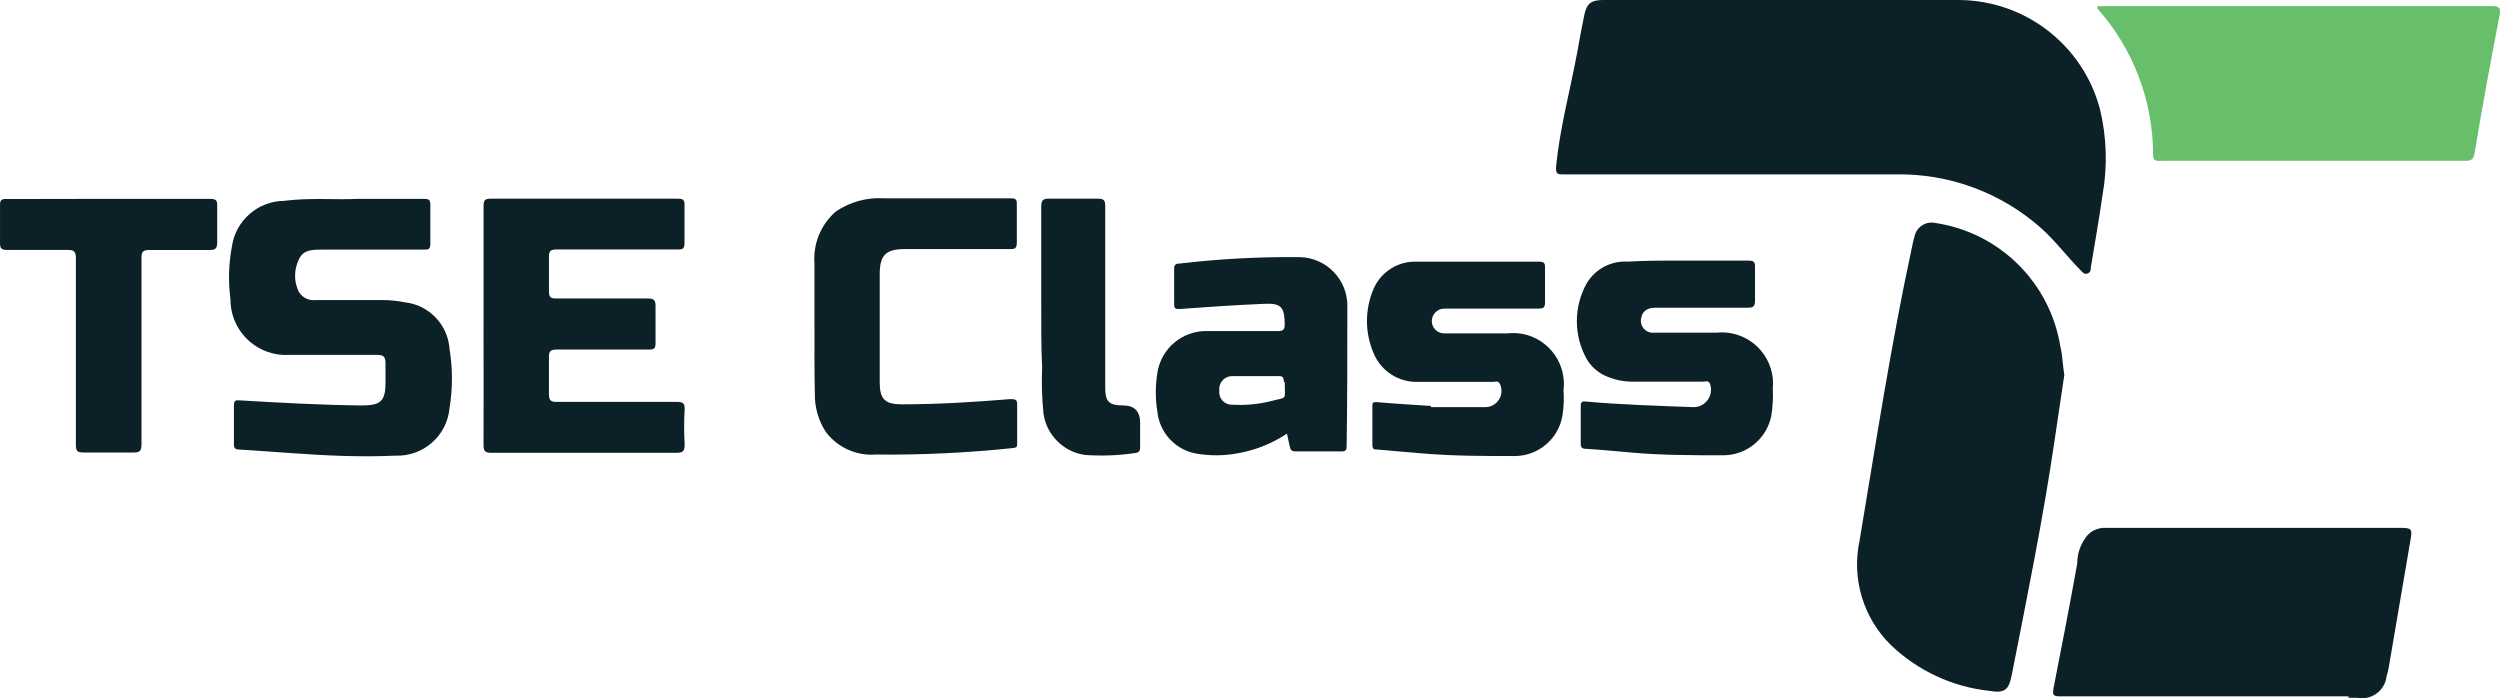
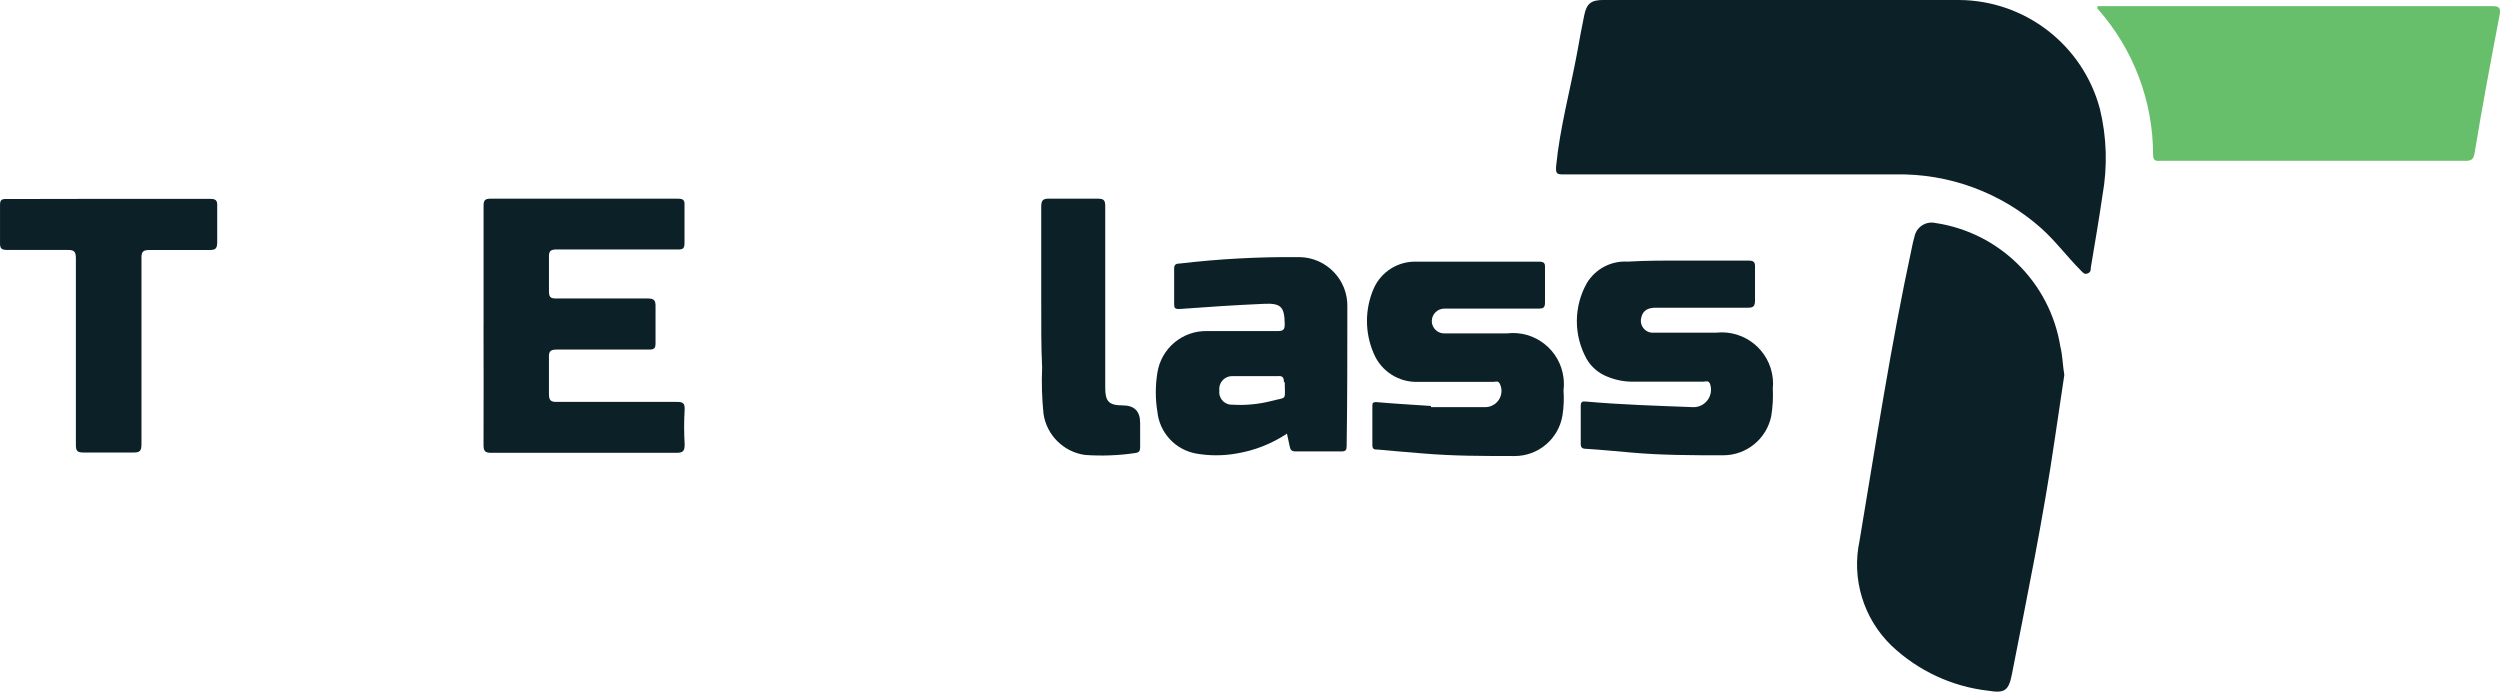
<svg xmlns="http://www.w3.org/2000/svg" id="Layer_2" data-name="Layer 2" viewBox="0 0 1080 301.62">
  <defs>
    <style>
      .cls-1 {
        fill: #0c2028;
      }

      .cls-1, .cls-2 {
        stroke-width: 0px;
      }

      .cls-2 {
        fill: #67bf6b;
      }
    </style>
  </defs>
  <g id="Layer_1-2" data-name="Layer 1">
    <path class="cls-1" d="m776.48,0h69.86c28.55.19,53.45,19.44,60.81,47.02,2.97,12.22,3.35,24.92,1.13,37.3-1.51,10.47-3.32,20.87-5.05,31.27,0,.98,0,2.03-1.43,2.56s-2.11-.53-2.94-1.36c-5.88-5.88-10.85-12.66-17.11-18.24-17.29-15.36-39.73-23.65-62.85-23.21h-143.18c-2.94,0-3.77,0-3.47-3.69,1.66-16.65,6.1-32.78,9.12-49.13.9-5.27,1.96-10.63,3.01-15.9,1.05-5.27,3.16-6.63,8.36-6.63h83.72Z" />
    <path class="cls-1" d="m891.78,162.02c-1.36,9.04-2.79,18.46-4.14,27.81-4.97,34.14-11.91,67.82-18.54,101.66-1.36,6.86-3.16,8.06-9.95,6.93-15.8-1.75-30.6-8.64-42.12-19.59-12.04-11.71-17.22-28.79-13.71-45.21,7.08-42.28,13.56-84.7,22.61-126.67.3-1.61.68-3.19,1.13-4.75.82-4.08,4.8-6.72,8.88-5.9.03,0,.06.01.09.02,27.71,4.11,49.57,25.69,54.03,53.35.98,3.84.98,7.91,1.73,12.36h0Z" />
-     <path class="cls-1" d="m1014.53,300.82h-124.56c-2.86,0-3.39-.53-2.86-3.47,3.54-17.93,7.01-35.87,10.25-53.88-.02-4.56,1.61-8.98,4.6-12.43,1.98-2.01,4.71-3.1,7.54-3.01h127.13c5.27,0,5.58.38,4.67,5.43l-9.27,54.33c-.24,1.51-.59,2.99-1.05,4.45-.68,5.83-5.96,10-11.79,9.32-.27-.03-.53-.07-.8-.12h-3.84v-.6Z" />
    <path class="cls-2" d="m906.1,2.64h170.31c3.39,0,3.99.75,3.39,3.99-3.77,19.82-7.54,39.71-10.78,59.53-.45,2.34-1.05,3.32-3.77,3.32h-131.65c-1.73,0-3.39.45-3.47-2.49.03-23.34-8.53-45.87-24.04-63.3v-1.06Z" />
    <g>
-       <path class="cls-1" d="m153.88,85.91h29.39c1.88,0,2.64.38,2.64,2.41v16.96c0,2.34-.83,2.64-2.86,2.56h-44.01c-3.99,0-8.14,0-9.95,4.3-2.15,4.4-2.15,9.54,0,13.94,1.57,2.59,4.54,3.98,7.54,3.54h28.18c3.39-.01,6.77.31,10.1.98,10.44,1.17,18.56,9.64,19.29,20.12,1.39,8.48,1.39,17.14,0,25.62-1.11,11.95-11.37,20.95-23.36,20.5-15.07.68-29.54,0-44.31-1.05-7.54-.45-15.07-1.13-23.13-1.58-1.81,0-2.41-.68-2.34-2.49v-16.5c0-2.19.68-2.41,2.64-2.26,17.71,1.05,35.34,2.03,52.75,2.19,8.06,0,10.1-1.96,10.1-9.87v-8.06c0-2.71-.45-3.99-3.77-3.92h-37.68c-13.21.87-24.62-9.12-25.49-22.33-.04-.57-.06-1.14-.05-1.71-.99-7.52-.79-15.15.6-22.61,1.57-11.32,11.18-19.78,22.61-19.89,11.23-1.43,22.23-.38,31.12-.83Z" />
      <path class="cls-1" d="m208.9,140.31v-51.39c0-2.41.6-3.09,3.09-3.09h80.63c2.34,0,3.24.38,3.09,2.94v16.2c0,2.41-.75,2.86-2.94,2.79h-52.15c-2.64,0-3.62.53-3.47,3.47v14.39c0,2.56.45,3.39,3.24,3.32h39.41c2.79,0,3.47.83,3.39,3.54v15.82c0,2.19-.6,2.71-2.79,2.71h-39.79c-2.64,0-3.62.6-3.47,3.47v15.45c0,2.86.53,3.77,3.54,3.69h51.77c2.64,0,3.39.6,3.32,3.24-.3,5.02-.3,10.05,0,15.07,0,2.86-.6,3.69-3.62,3.69h-79.88c-2.94,0-3.39-.9-3.39-3.54.05-17.53.05-34.79,0-51.77h0Z" />
-       <path class="cls-1" d="m351.85,141.82v-27.81c-.7-8.57,2.71-16.96,9.19-22.61,6.15-4.19,13.52-6.21,20.95-5.73h54.56c2.19,0,2.79.45,2.71,2.64v16.58c0,2.49-.98,2.79-3.01,2.71h-45.21c-8.36,0-11,2.56-11,10.85v46.8c0,7.16,2.26,9.42,9.49,9.42,15.75,0,31.42-.98,47.02-2.26,2.49,0,2.94.45,2.86,2.71v16.2c0,1.58,0,2.11-2.03,2.26-19.6,2.06-39.3,2.99-59,2.79-8.35.63-16.46-3-21.55-9.65-3.3-5.03-4.98-10.94-4.82-16.96-.23-9.19-.15-18.54-.15-27.96Z" />
      <path class="cls-1" d="m728.86,112.58h26.45c2.41,0,2.94.68,2.86,2.94v14.09c0,2.64-.6,3.39-3.32,3.32h-39.49c-3.09,0-5.58.9-6.33,4.22-.78,2.76.83,5.64,3.6,6.41.69.19,1.42.24,2.13.14h26.75c12.17-1.26,23.06,7.58,24.33,19.75.15,1.48.16,2.97.01,4.44.19,3.98-.04,7.97-.68,11.91-2.04,9.83-10.69,16.87-20.72,16.88-13.34,0-26.75,0-40.09-1.21-6.41-.53-12.81-1.21-19.22-1.58-1.88,0-2.34-.83-2.26-2.49v-15.9c0-1.96.6-2.19,2.34-2.03,15.07,1.36,30.59,1.81,45.97,2.41,4.16.24,7.71-2.94,7.95-7.1.06-.99-.08-1.99-.41-2.93-.6-1.66-1.96-.98-2.94-.98h-29.62c-4,.13-7.98-.59-11.68-2.11-3.75-1.43-6.91-4.08-8.97-7.54-5.76-10.22-5.76-22.71,0-32.93,3.69-6.13,10.49-9.71,17.63-9.27,8.59-.53,17.18-.45,25.7-.45h0Z" />
      <path class="cls-1" d="m618.08,175.88h23.59c3.87-.02,6.99-3.17,6.97-7.04,0-1.06-.25-2.1-.72-3.05-.68-1.43-1.81-.83-2.79-.83h-32.4c-8.37.36-16.07-4.55-19.29-12.28-3.88-8.94-3.88-19.09,0-28.03,3.26-7.37,10.71-11.98,18.76-11.6h52.75c2.11,0,2.56.68,2.49,2.56v15.07c0,2.34-.83,2.64-2.86,2.64h-40.54c-3-.04-5.46,2.35-5.5,5.35,0,.08,0,.15,0,.23.12,2.95,2.61,5.25,5.56,5.13.03,0,.06,0,.09,0h26.75c12.06-1.47,23.03,7.12,24.5,19.19.22,1.79.21,3.59,0,5.38.26,3.62.11,7.26-.45,10.85-1.66,10.14-10.44,17.58-20.72,17.56-13.26,0-26.45,0-39.71-1.13-6.41-.45-12.81-1.13-19.29-1.66-1.58,0-2.49,0-2.41-2.34v-16.2c0-1.43,0-2.03,1.88-1.96,7.54.68,15.67,1.13,23.51,1.66l-.15.53Z" />
      <path class="cls-1" d="m47.03,85.91h43.71c2.34,0,3.24.53,3.09,3.09v15.45c0,2.64-.45,3.62-3.39,3.54h-25.7c-2.86,0-3.69.6-3.62,3.62v80.18c0,2.94-.6,3.77-3.62,3.69h-21.48c-2.64,0-3.24-.68-3.24-3.32v-80.56c0-2.94-.75-3.69-3.69-3.62H3.1c-2.56,0-3.16-.75-3.09-3.16v-16.2c0-2.19.6-2.71,2.71-2.64,14.77,0,29.24-.08,44.31-.08h0Z" />
      <path class="cls-1" d="m449.81,131.65v-42.28c0-3.01.83-3.62,3.69-3.54h20.72c2.64,0,3.24.68,3.24,3.24v78.52c0,5.73,1.51,7.54,7.54,7.54q7.54,0,7.54,7.54v10.55c0,1.66-.53,2.26-2.11,2.49-7.18,1.07-14.46,1.34-21.7.83-9.23-1.29-16.53-8.49-17.93-17.71-.69-6.66-.89-13.36-.6-20.04-.45-9.12-.38-18.16-.38-27.13Z" />
      <path class="cls-1" d="m582.06,132.63c.3-11.61-8.87-21.26-20.48-21.56-.41-.01-.82,0-1.22,0-17-.13-33.98.8-50.87,2.79-1.73,0-2.34.68-2.26,2.49v14.39c0,2.26,0,2.94,2.86,2.71,11.91-.9,23.81-1.66,35.79-2.19,7.54-.38,9.04,1.28,9.12,8.82,0,2.26-.6,2.94-2.94,2.94h-30.59c-10.66-.24-19.85,7.47-21.48,18.01-.91,5.59-.91,11.29,0,16.88.95,9.03,7.73,16.36,16.65,18.01,5.78,1.02,11.7,1.02,17.48,0,7.81-1.28,15.26-4.21,21.85-8.59.45,2.11.83,3.69,1.13,5.27s.68,2.41,2.64,2.41h19.67c1.96,0,2.34-.6,2.34-2.34.3-19.97.3-40.01.3-60.06h0Zm-27.05,32.48c0,8.36,1.36,6.18-6.48,8.29-5.25,1.27-10.66,1.75-16.05,1.43-2.99.19-5.57-2.08-5.76-5.07-.02-.35-.01-.69.03-1.03-.38-3.06,1.8-5.84,4.86-6.21.26-.03.53-.05.8-.04h19.67c1.66-.15,2.64.3,2.56,2.64h.38Z" />
    </g>
  </g>
</svg>